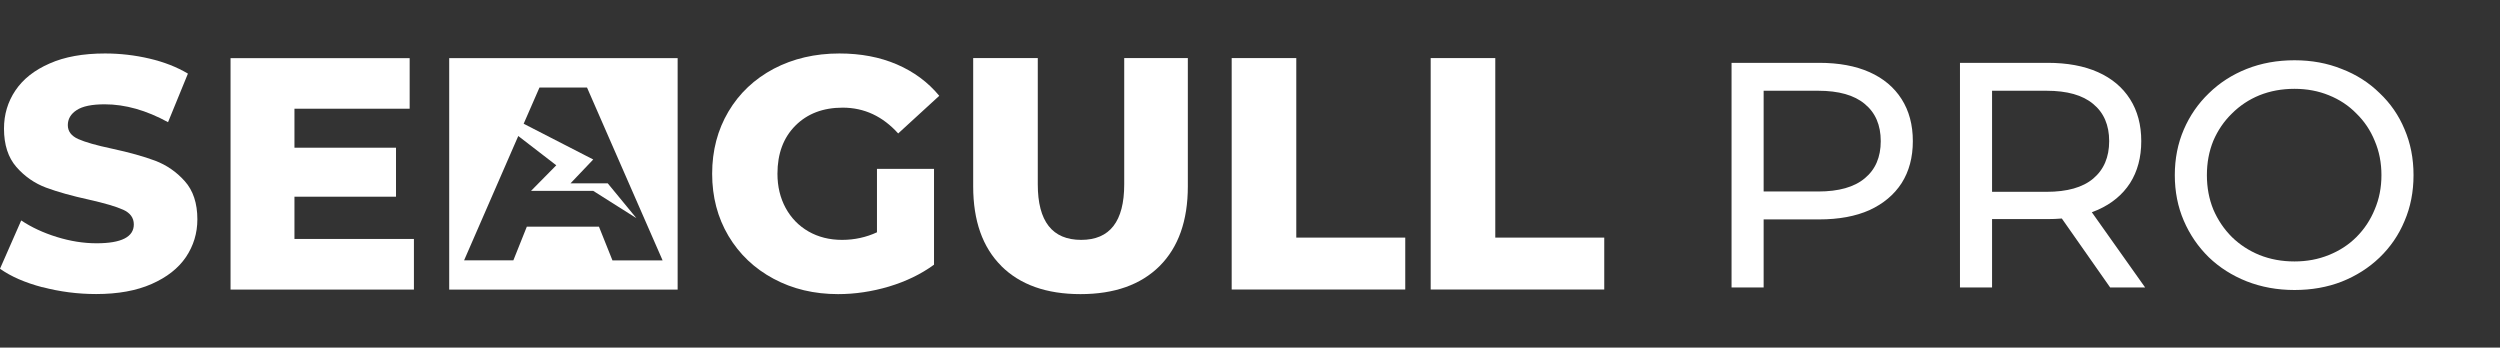
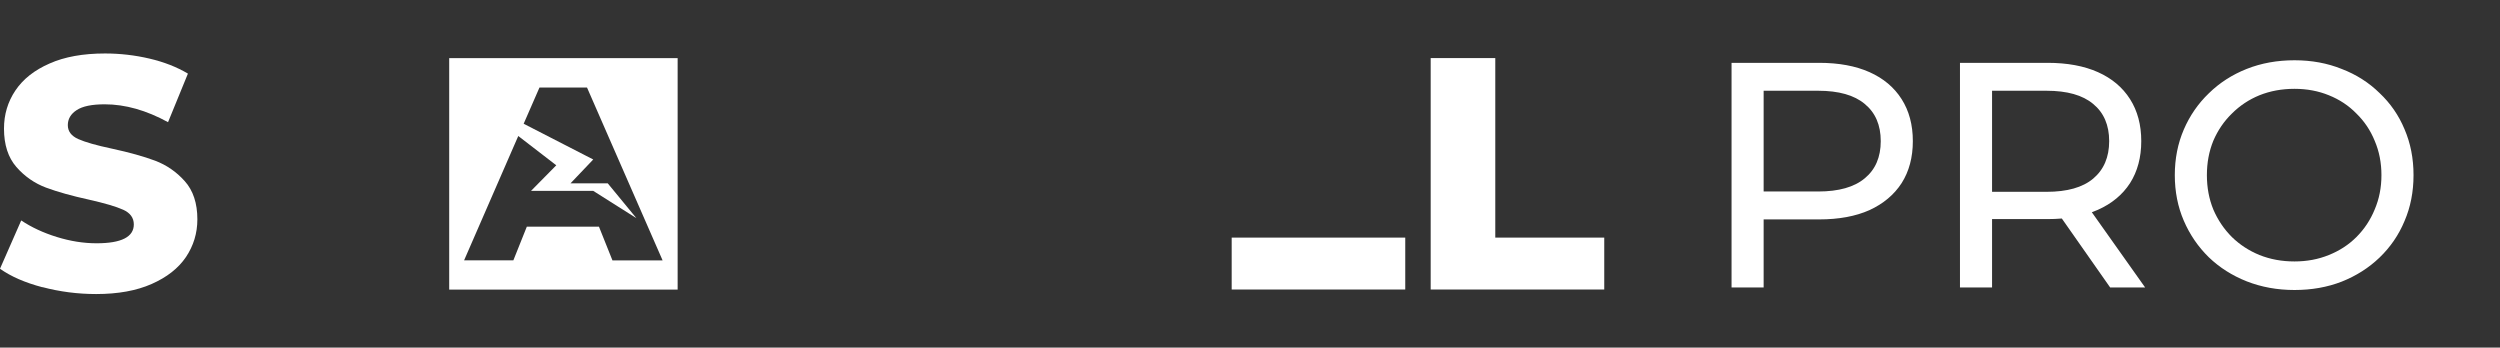
<svg xmlns="http://www.w3.org/2000/svg" width="374" height="52" viewBox="0 0 374 52" fill="none">
  <rect x="0" y="0" width="374" height="52" fill="#333333" stroke="none" />
-   <path d="M131.185 25.258H139.729V39.598C137.781 41.019 135.53 42.101 132.996 42.865C130.463 43.618 127.918 44 125.384 44C121.804 44 118.579 43.236 115.72 41.698C112.851 40.16 110.611 38.028 108.977 35.292C107.355 32.555 106.538 29.458 106.538 25.989C106.538 22.532 107.355 19.424 108.977 16.687C110.6 13.95 112.862 11.819 115.762 10.28C118.662 8.764 121.929 8 125.573 8C128.766 8 131.625 8.541 134.169 9.633C136.703 10.726 138.818 12.285 140.514 14.332L134.368 19.965C132.054 17.398 129.29 16.104 126.065 16.104C123.133 16.104 120.777 17.005 118.987 18.798C117.197 20.59 116.307 22.998 116.307 25.989C116.307 27.899 116.715 29.606 117.532 31.113C118.348 32.608 119.49 33.785 120.945 34.623C122.411 35.461 124.086 35.886 125.971 35.886C127.824 35.886 129.573 35.504 131.195 34.751V25.258H131.185Z" fill="white" />
-   <path d="M149.808 39.8C146.991 36.999 145.588 33.022 145.588 27.877V8.689H155.252V27.58C155.252 33.117 157.419 35.886 161.744 35.886C166.037 35.886 168.183 33.117 168.183 27.58V8.689H177.7V27.877C177.7 33.022 176.287 36.989 173.481 39.8C170.664 42.6 166.717 44 161.639 44C156.561 44 152.614 42.6 149.797 39.8" fill="white" />
-   <path d="M184.26 8.689H193.924V35.546H210.226V43.311H184.26V8.689Z" fill="white" />
+   <path d="M184.26 8.689V35.546H210.226V43.311H184.26V8.689Z" fill="white" />
  <path d="M214.03 8.689H223.694V35.546H239.996V43.311H214.03V8.689Z" fill="white" />
  <path d="M6.345 42.971C3.738 42.282 1.623 41.359 0 40.203L3.173 32.979C4.701 33.998 6.471 34.825 8.491 35.451C10.512 36.077 12.491 36.395 14.449 36.395C18.155 36.395 20.019 35.451 20.019 33.573C20.019 32.587 19.485 31.855 18.428 31.378C17.37 30.9 15.674 30.402 13.329 29.872C10.753 29.309 8.607 28.705 6.889 28.068C5.162 27.421 3.686 26.392 2.45 24.982C1.215 23.56 0.597 21.651 0.597 19.243C0.597 17.133 1.162 15.234 2.303 13.537C3.445 11.84 5.141 10.493 7.403 9.506C9.654 8.499 12.428 8 15.716 8C17.957 8 20.176 8.255 22.354 8.764C24.532 9.273 26.459 10.026 28.113 11.012L25.139 18.278C21.883 16.496 18.731 15.605 15.664 15.605C13.748 15.605 12.345 15.892 11.465 16.475C10.585 17.048 10.146 17.801 10.146 18.724C10.146 19.646 10.669 20.336 11.706 20.803C12.753 21.269 14.428 21.747 16.732 22.235C19.339 22.797 21.496 23.401 23.202 24.038C24.909 24.685 26.396 25.703 27.642 27.103C28.898 28.503 29.526 30.413 29.526 32.81C29.526 34.889 28.95 36.766 27.82 38.453C26.678 40.139 24.972 41.475 22.689 42.483C20.407 43.491 17.642 43.989 14.386 43.989C11.622 43.989 8.931 43.639 6.335 42.95" fill="white" />
-   <path d="M61.922 35.748V43.321H34.49V8.7H61.284V16.263H44.05V22.097H59.242V29.426H44.05V35.748H61.922Z" fill="white" />
  <path d="M91.617 38.941L89.606 33.913H78.811L76.801 38.941H69.43L77 21.566L77.534 20.347L83.219 24.727L79.44 28.556H88.748L95.208 32.64L90.915 27.422H85.355L88.748 23.858L78.34 18.512L80.707 13.091H87.816L91.093 20.591L92.234 23.2L99.124 38.951H91.606L91.617 38.941ZM67.2 43.321H101.375V8.7H67.2V43.321Z" fill="white" />
  <path d="M259.04 43V9.4H272.144C275.088 9.4 277.6 9.864 279.68 10.792C281.76 11.72 283.36 13.064 284.48 14.824C285.6 16.584 286.16 18.68 286.16 21.112C286.16 23.544 285.6 25.64 284.48 27.4C283.36 29.128 281.76 30.472 279.68 31.432C277.6 32.36 275.088 32.824 272.144 32.824H261.68L263.84 30.568V43H259.04ZM263.84 31.048L261.68 28.648H272C275.072 28.648 277.392 27.992 278.96 26.68C280.56 25.368 281.36 23.512 281.36 21.112C281.36 18.712 280.56 16.856 278.96 15.544C277.392 14.232 275.072 13.576 272 13.576H261.68L263.84 11.176V31.048ZM293.212 43V9.4H306.316C309.26 9.4 311.772 9.864 313.852 10.792C315.932 11.72 317.532 13.064 318.652 14.824C319.772 16.584 320.332 18.68 320.332 21.112C320.332 23.544 319.772 25.64 318.652 27.4C317.532 29.128 315.932 30.456 313.852 31.384C311.772 32.312 309.26 32.776 306.316 32.776H295.852L298.012 30.568V43H293.212ZM315.676 43L307.132 30.808H312.268L320.908 43H315.676ZM298.012 31.048L295.852 28.696H306.172C309.244 28.696 311.564 28.04 313.132 26.728C314.732 25.384 315.532 23.512 315.532 21.112C315.532 18.712 314.732 16.856 313.132 15.544C311.564 14.232 309.244 13.576 306.172 13.576H295.852L298.012 11.176V31.048ZM343.255 43.384C340.695 43.384 338.311 42.952 336.103 42.088C333.927 41.224 332.039 40.024 330.439 38.488C328.839 36.92 327.591 35.096 326.695 33.016C325.799 30.936 325.351 28.664 325.351 26.2C325.351 23.736 325.799 21.464 326.695 19.384C327.591 17.304 328.839 15.496 330.439 13.96C332.039 12.392 333.927 11.176 336.103 10.312C338.279 9.448 340.663 9.016 343.255 9.016C345.815 9.016 348.167 9.448 350.311 10.312C352.487 11.144 354.375 12.344 355.975 13.912C357.607 15.448 358.855 17.256 359.719 19.336C360.615 21.416 361.063 23.704 361.063 26.2C361.063 28.696 360.615 30.984 359.719 33.064C358.855 35.144 357.607 36.968 355.975 38.536C354.375 40.072 352.487 41.272 350.311 42.136C348.167 42.968 345.815 43.384 343.255 43.384ZM343.255 39.112C345.111 39.112 346.823 38.792 348.391 38.152C349.991 37.512 351.367 36.616 352.519 35.464C353.703 34.28 354.615 32.904 355.255 31.336C355.927 29.768 356.263 28.056 356.263 26.2C356.263 24.344 355.927 22.632 355.255 21.064C354.615 19.496 353.703 18.136 352.519 16.984C351.367 15.8 349.991 14.888 348.391 14.248C346.823 13.608 345.111 13.288 343.255 13.288C341.367 13.288 339.623 13.608 338.023 14.248C336.455 14.888 335.079 15.8 333.895 16.984C332.711 18.136 331.783 19.496 331.111 21.064C330.471 22.632 330.151 24.344 330.151 26.2C330.151 28.056 330.471 29.768 331.111 31.336C331.783 32.904 332.711 34.28 333.895 35.464C335.079 36.616 336.455 37.512 338.023 38.152C339.623 38.792 341.367 39.112 343.255 39.112Z" fill="white" />
</svg>